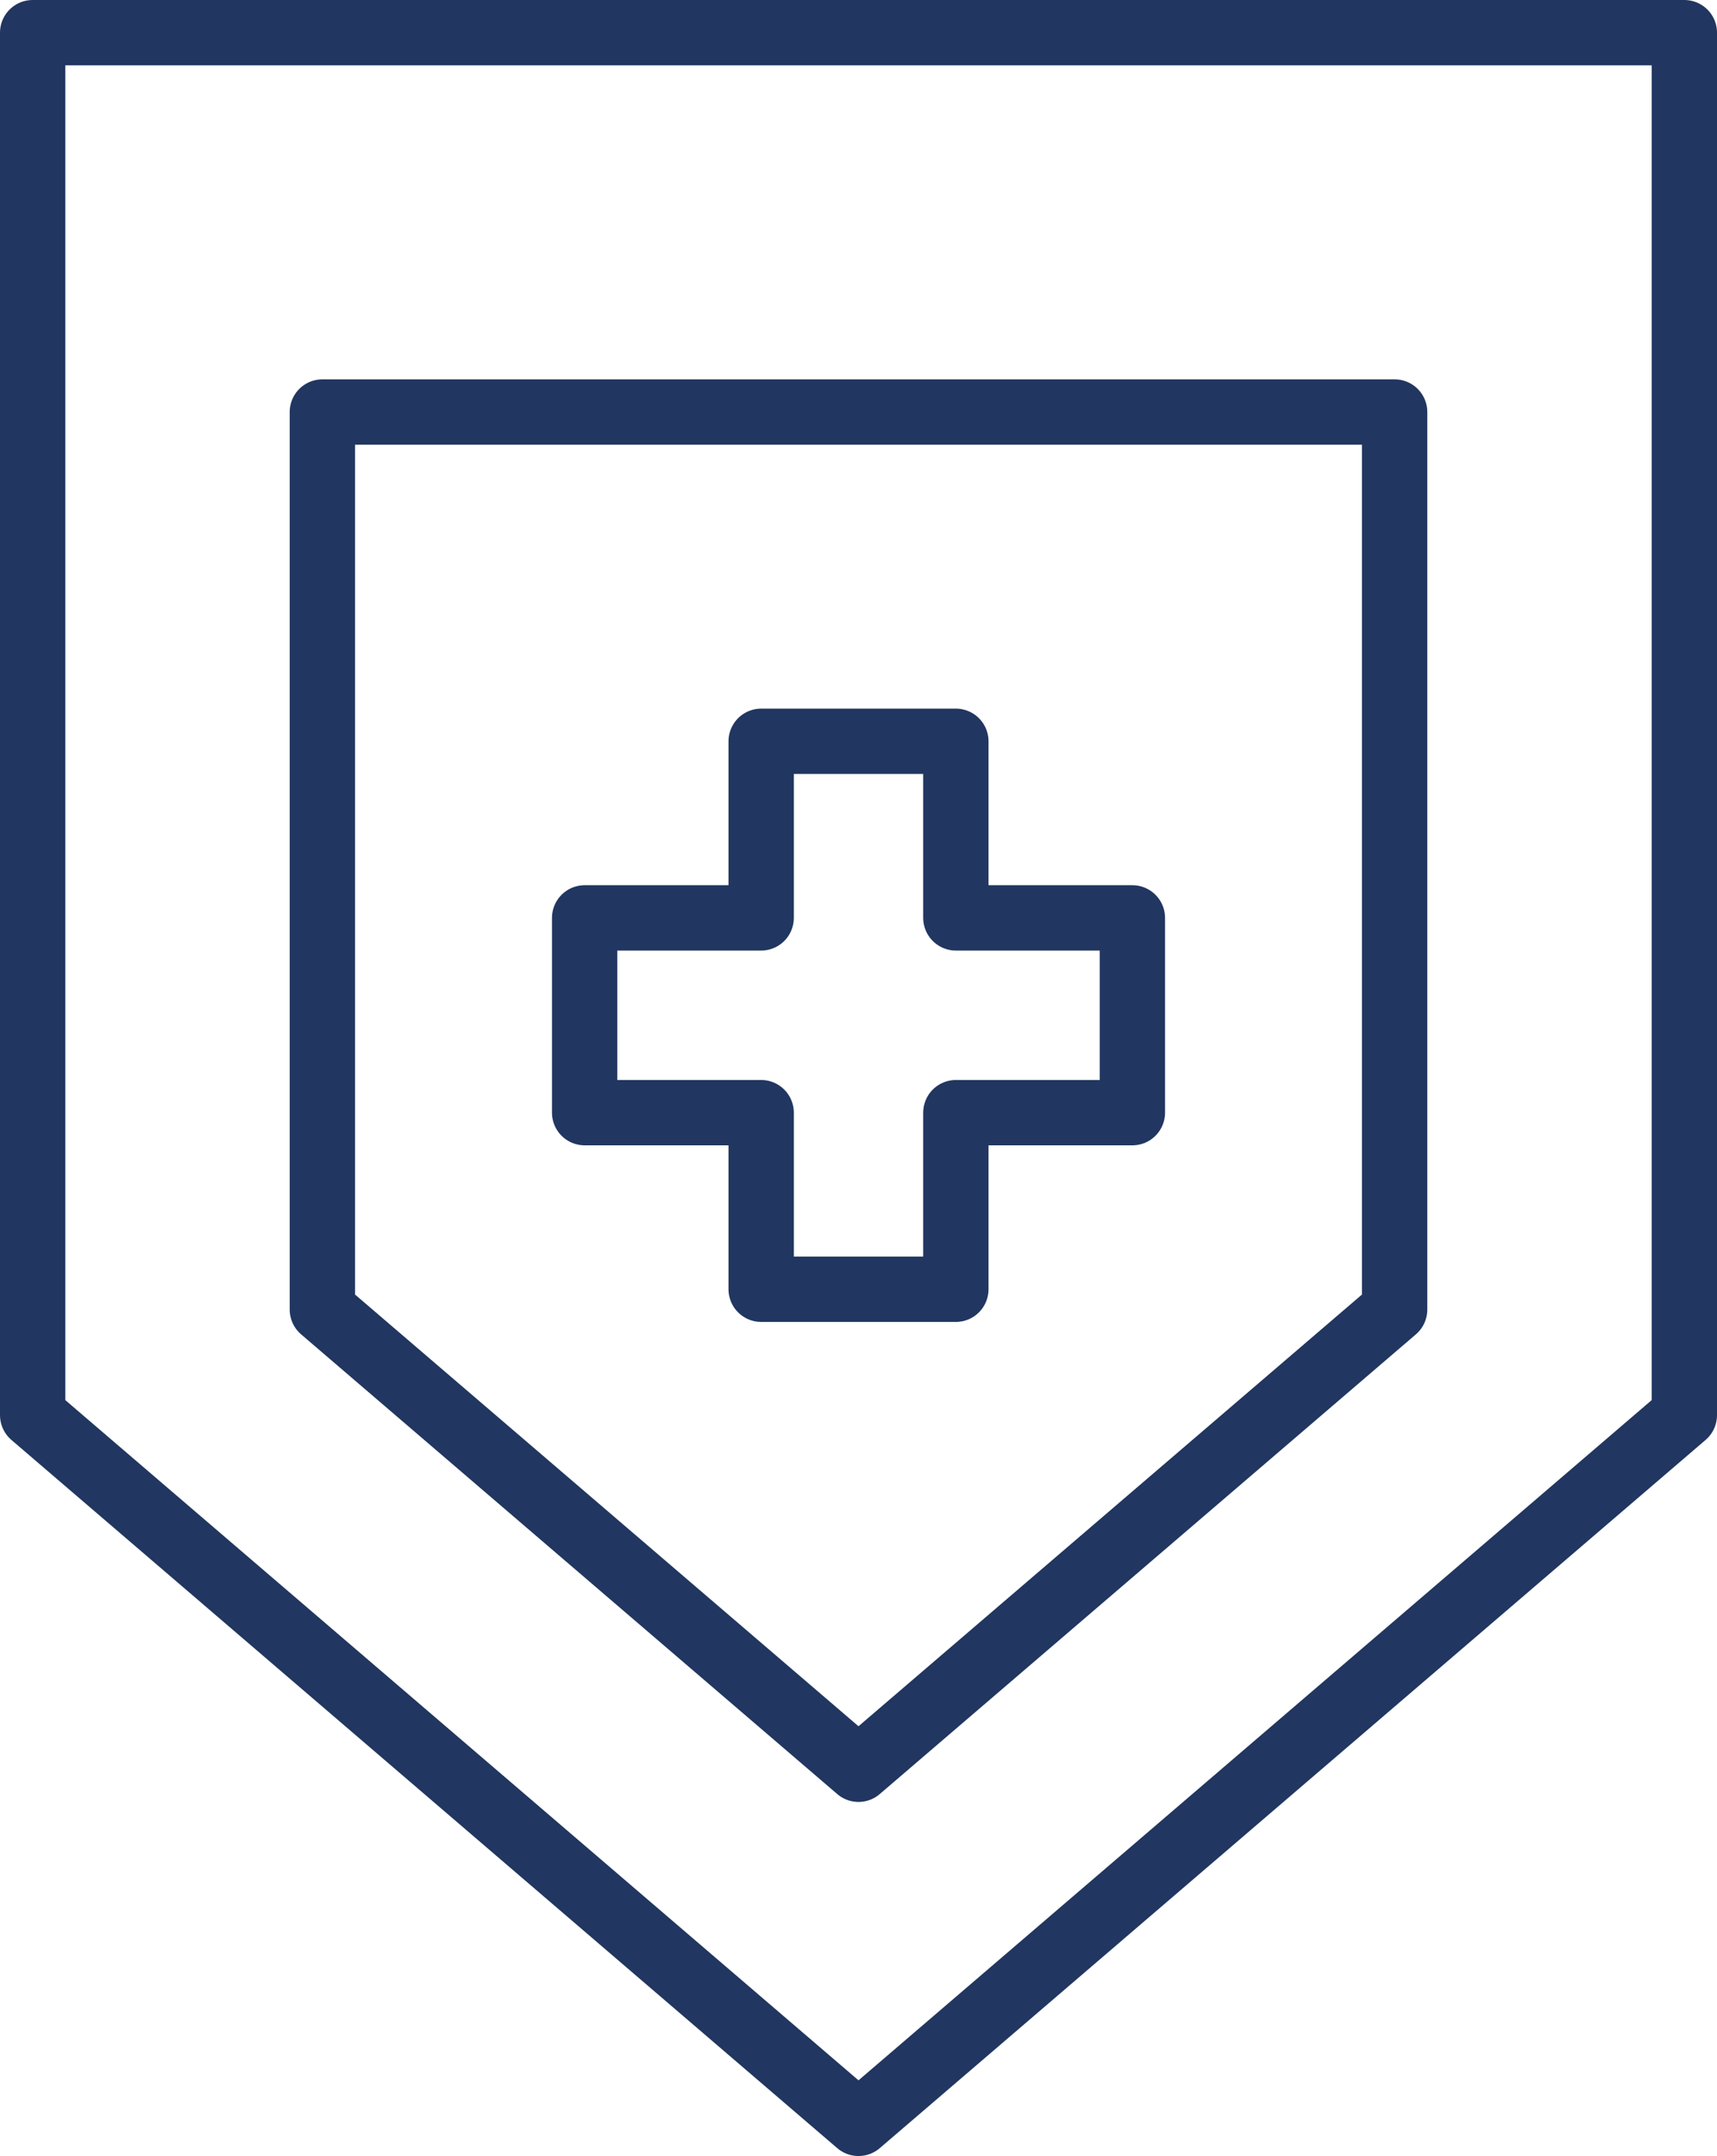
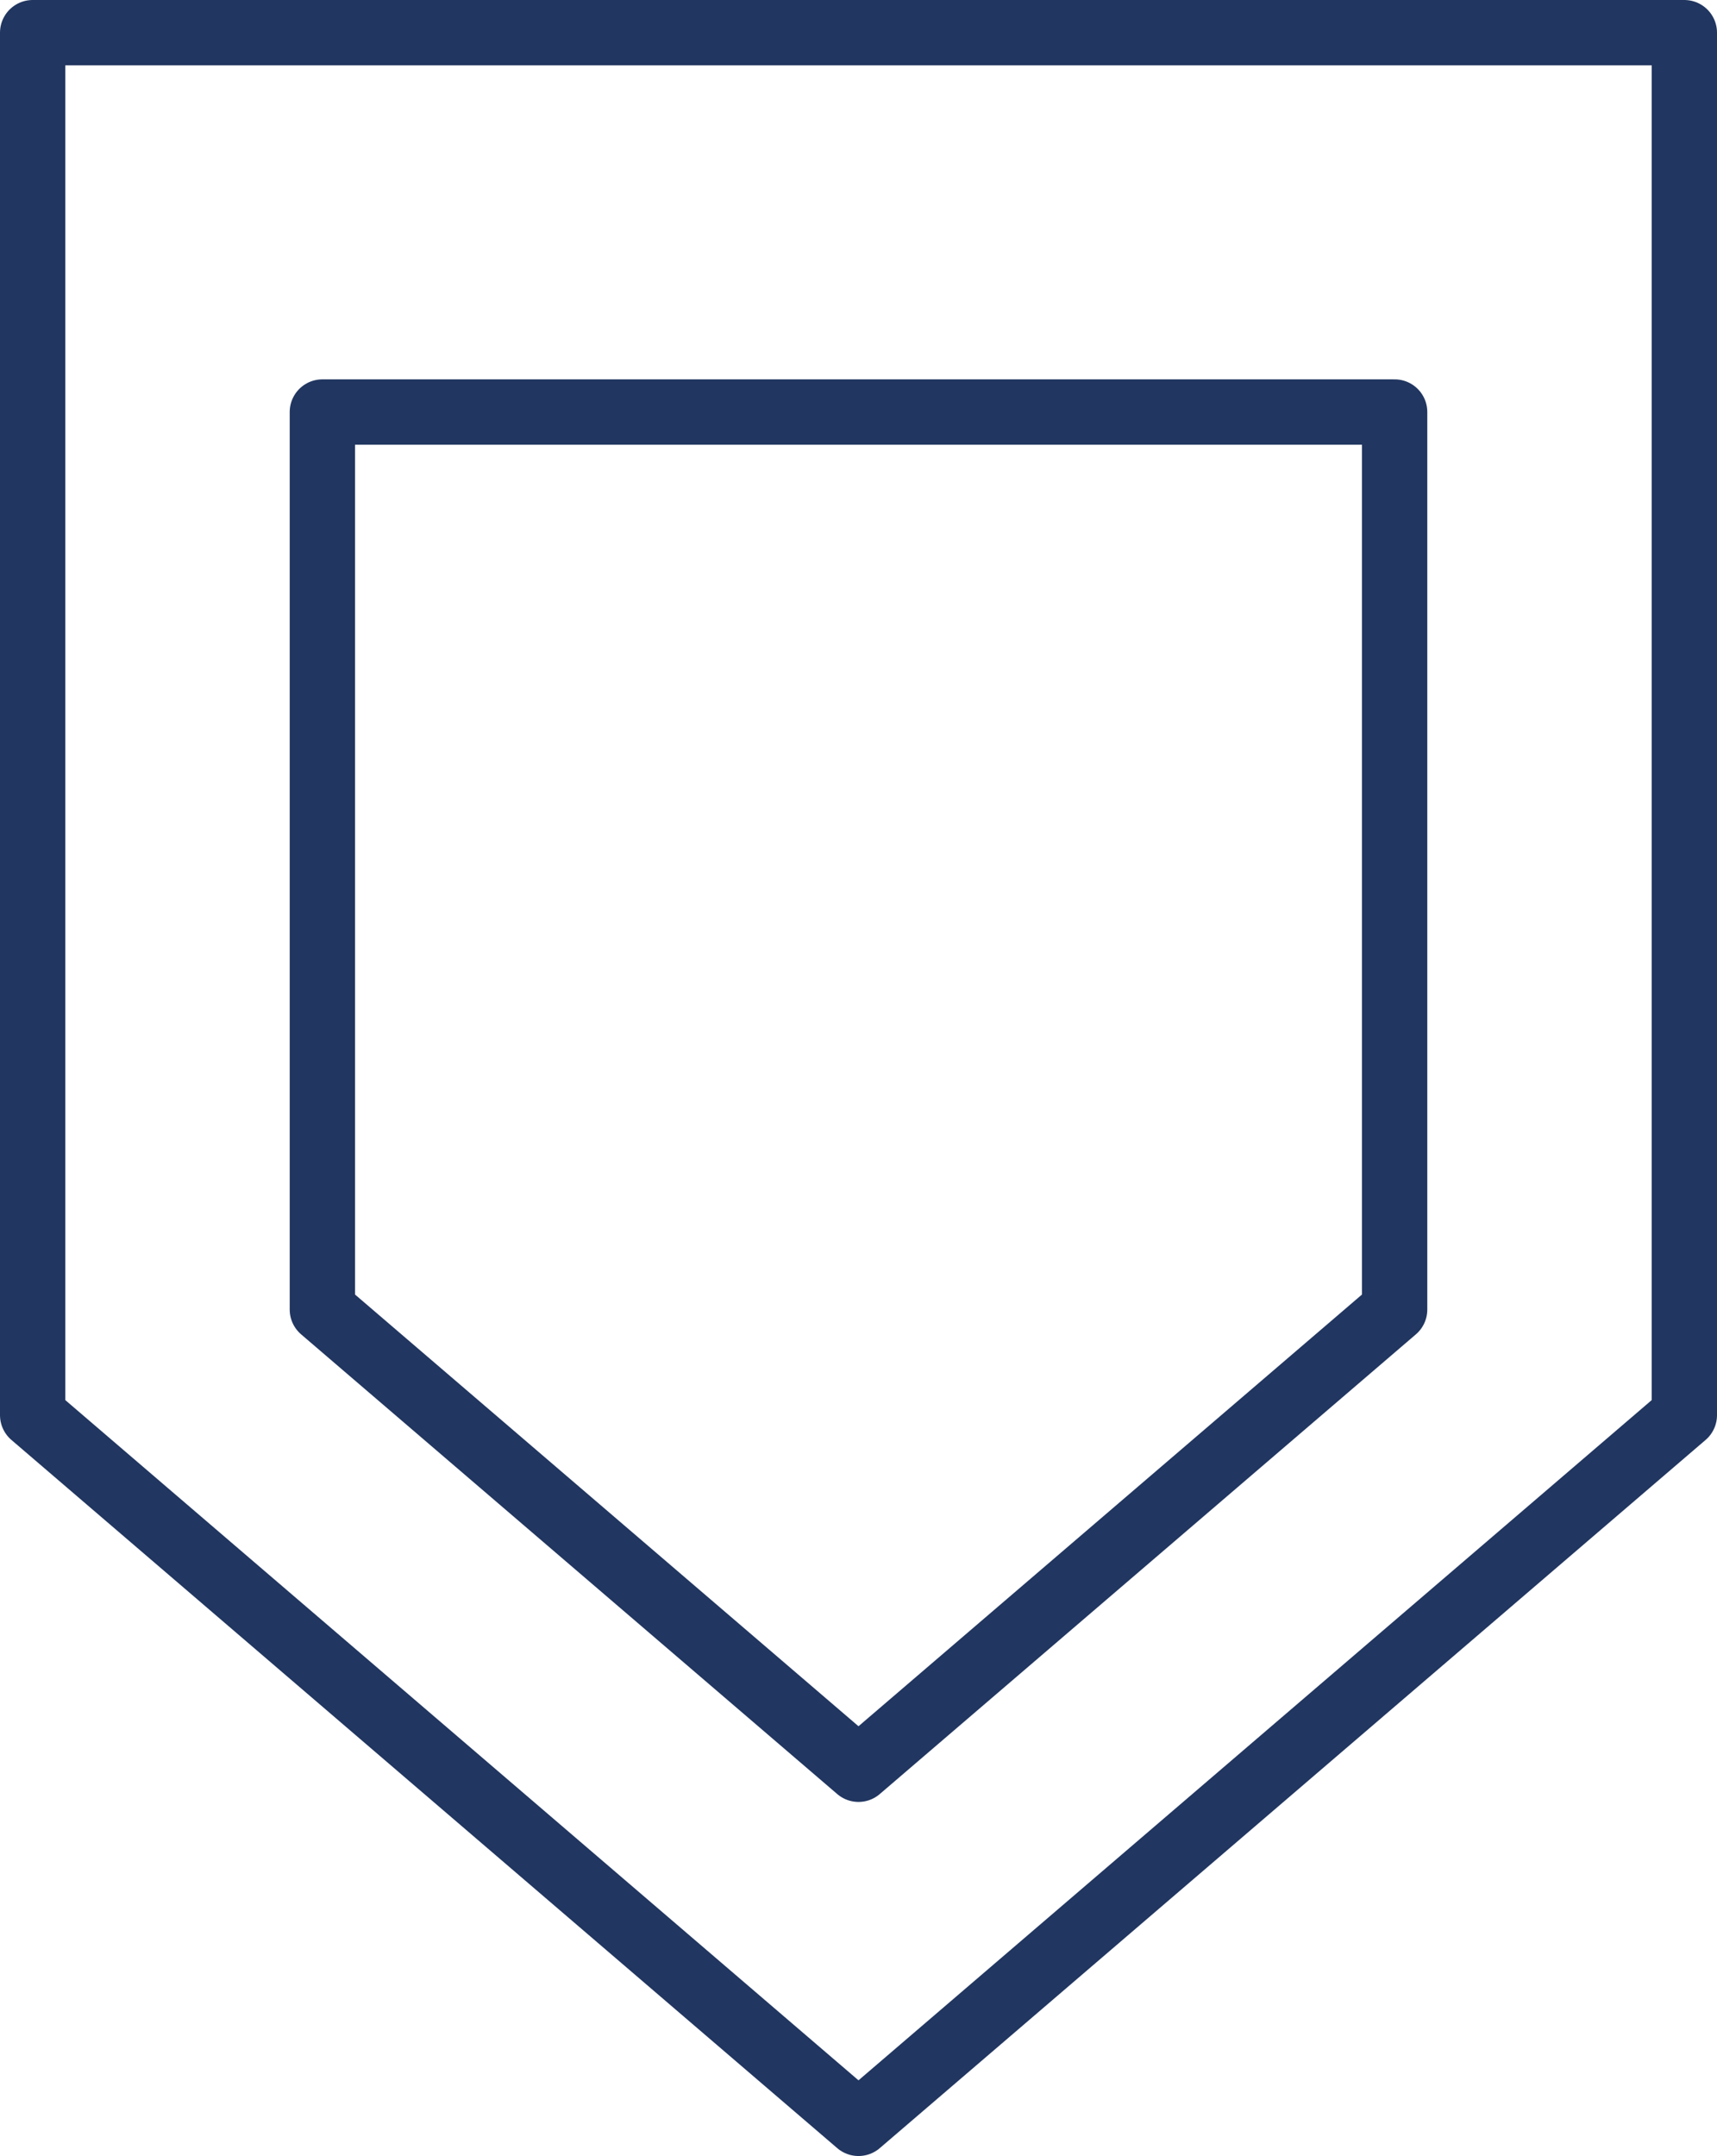
<svg xmlns="http://www.w3.org/2000/svg" width="65.726" height="82.5" viewBox="0 0 65.726 82.5">
  <g id="Group_1210" data-name="Group 1210" transform="translate(-108.16 -84.009)">
    <path id="Path_1773" data-name="Path 1773" d="M141.023,165.259l31.613-27.1v-52.9H109.41v52.9Z" fill="none" stroke="#213660" stroke-linecap="round" stroke-linejoin="round" stroke-width="2.5" />
    <path id="Path_1774" data-name="Path 1774" d="M165.741,184.064l20.523-17.591V132.129H145.218v34.344Z" transform="translate(-24.718 -32.354)" fill="none" stroke="#213660" stroke-linecap="round" stroke-linejoin="round" stroke-width="2.5" />
-     <path id="Path_1775" data-name="Path 1775" d="M184.39,179.568v-6.757h7.453v6.757H198.6v7.453h-6.757v6.757H184.39v-6.757h-6.757v-7.453Z" transform="translate(-47.093 -60.436)" fill="none" stroke="#213660" stroke-linecap="round" stroke-linejoin="round" stroke-width="2.5" />
  </g>
</svg>